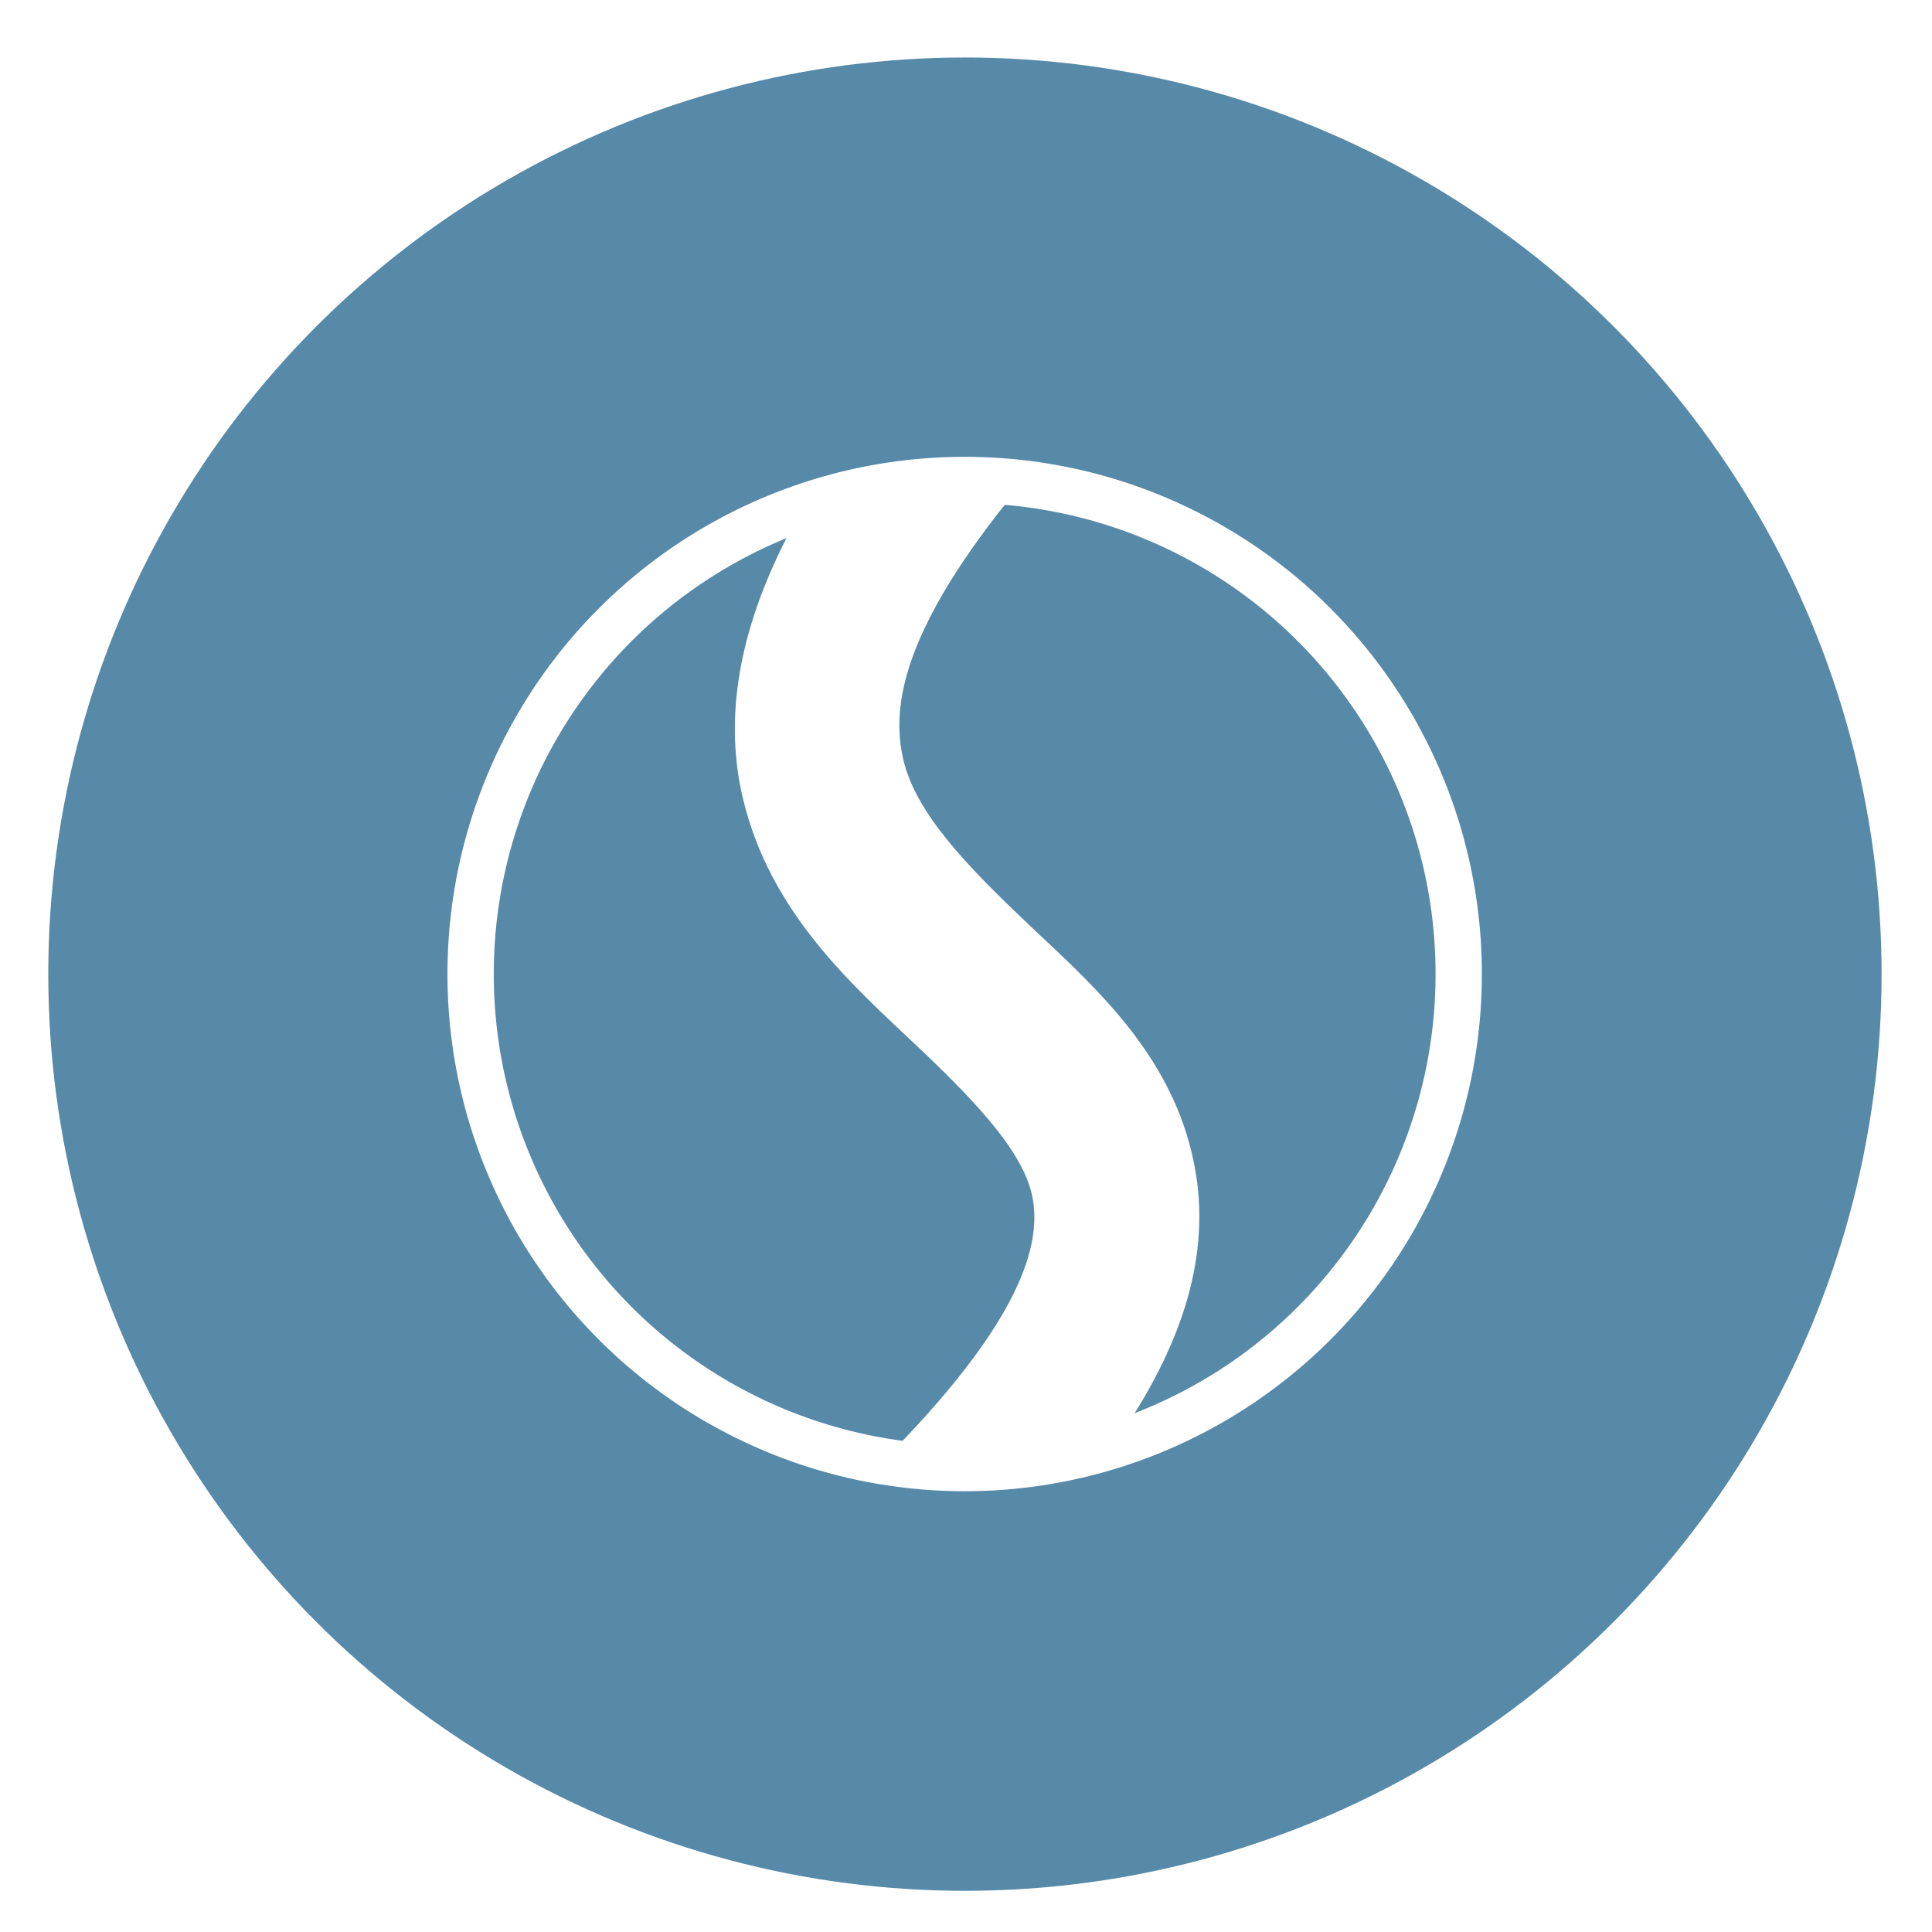
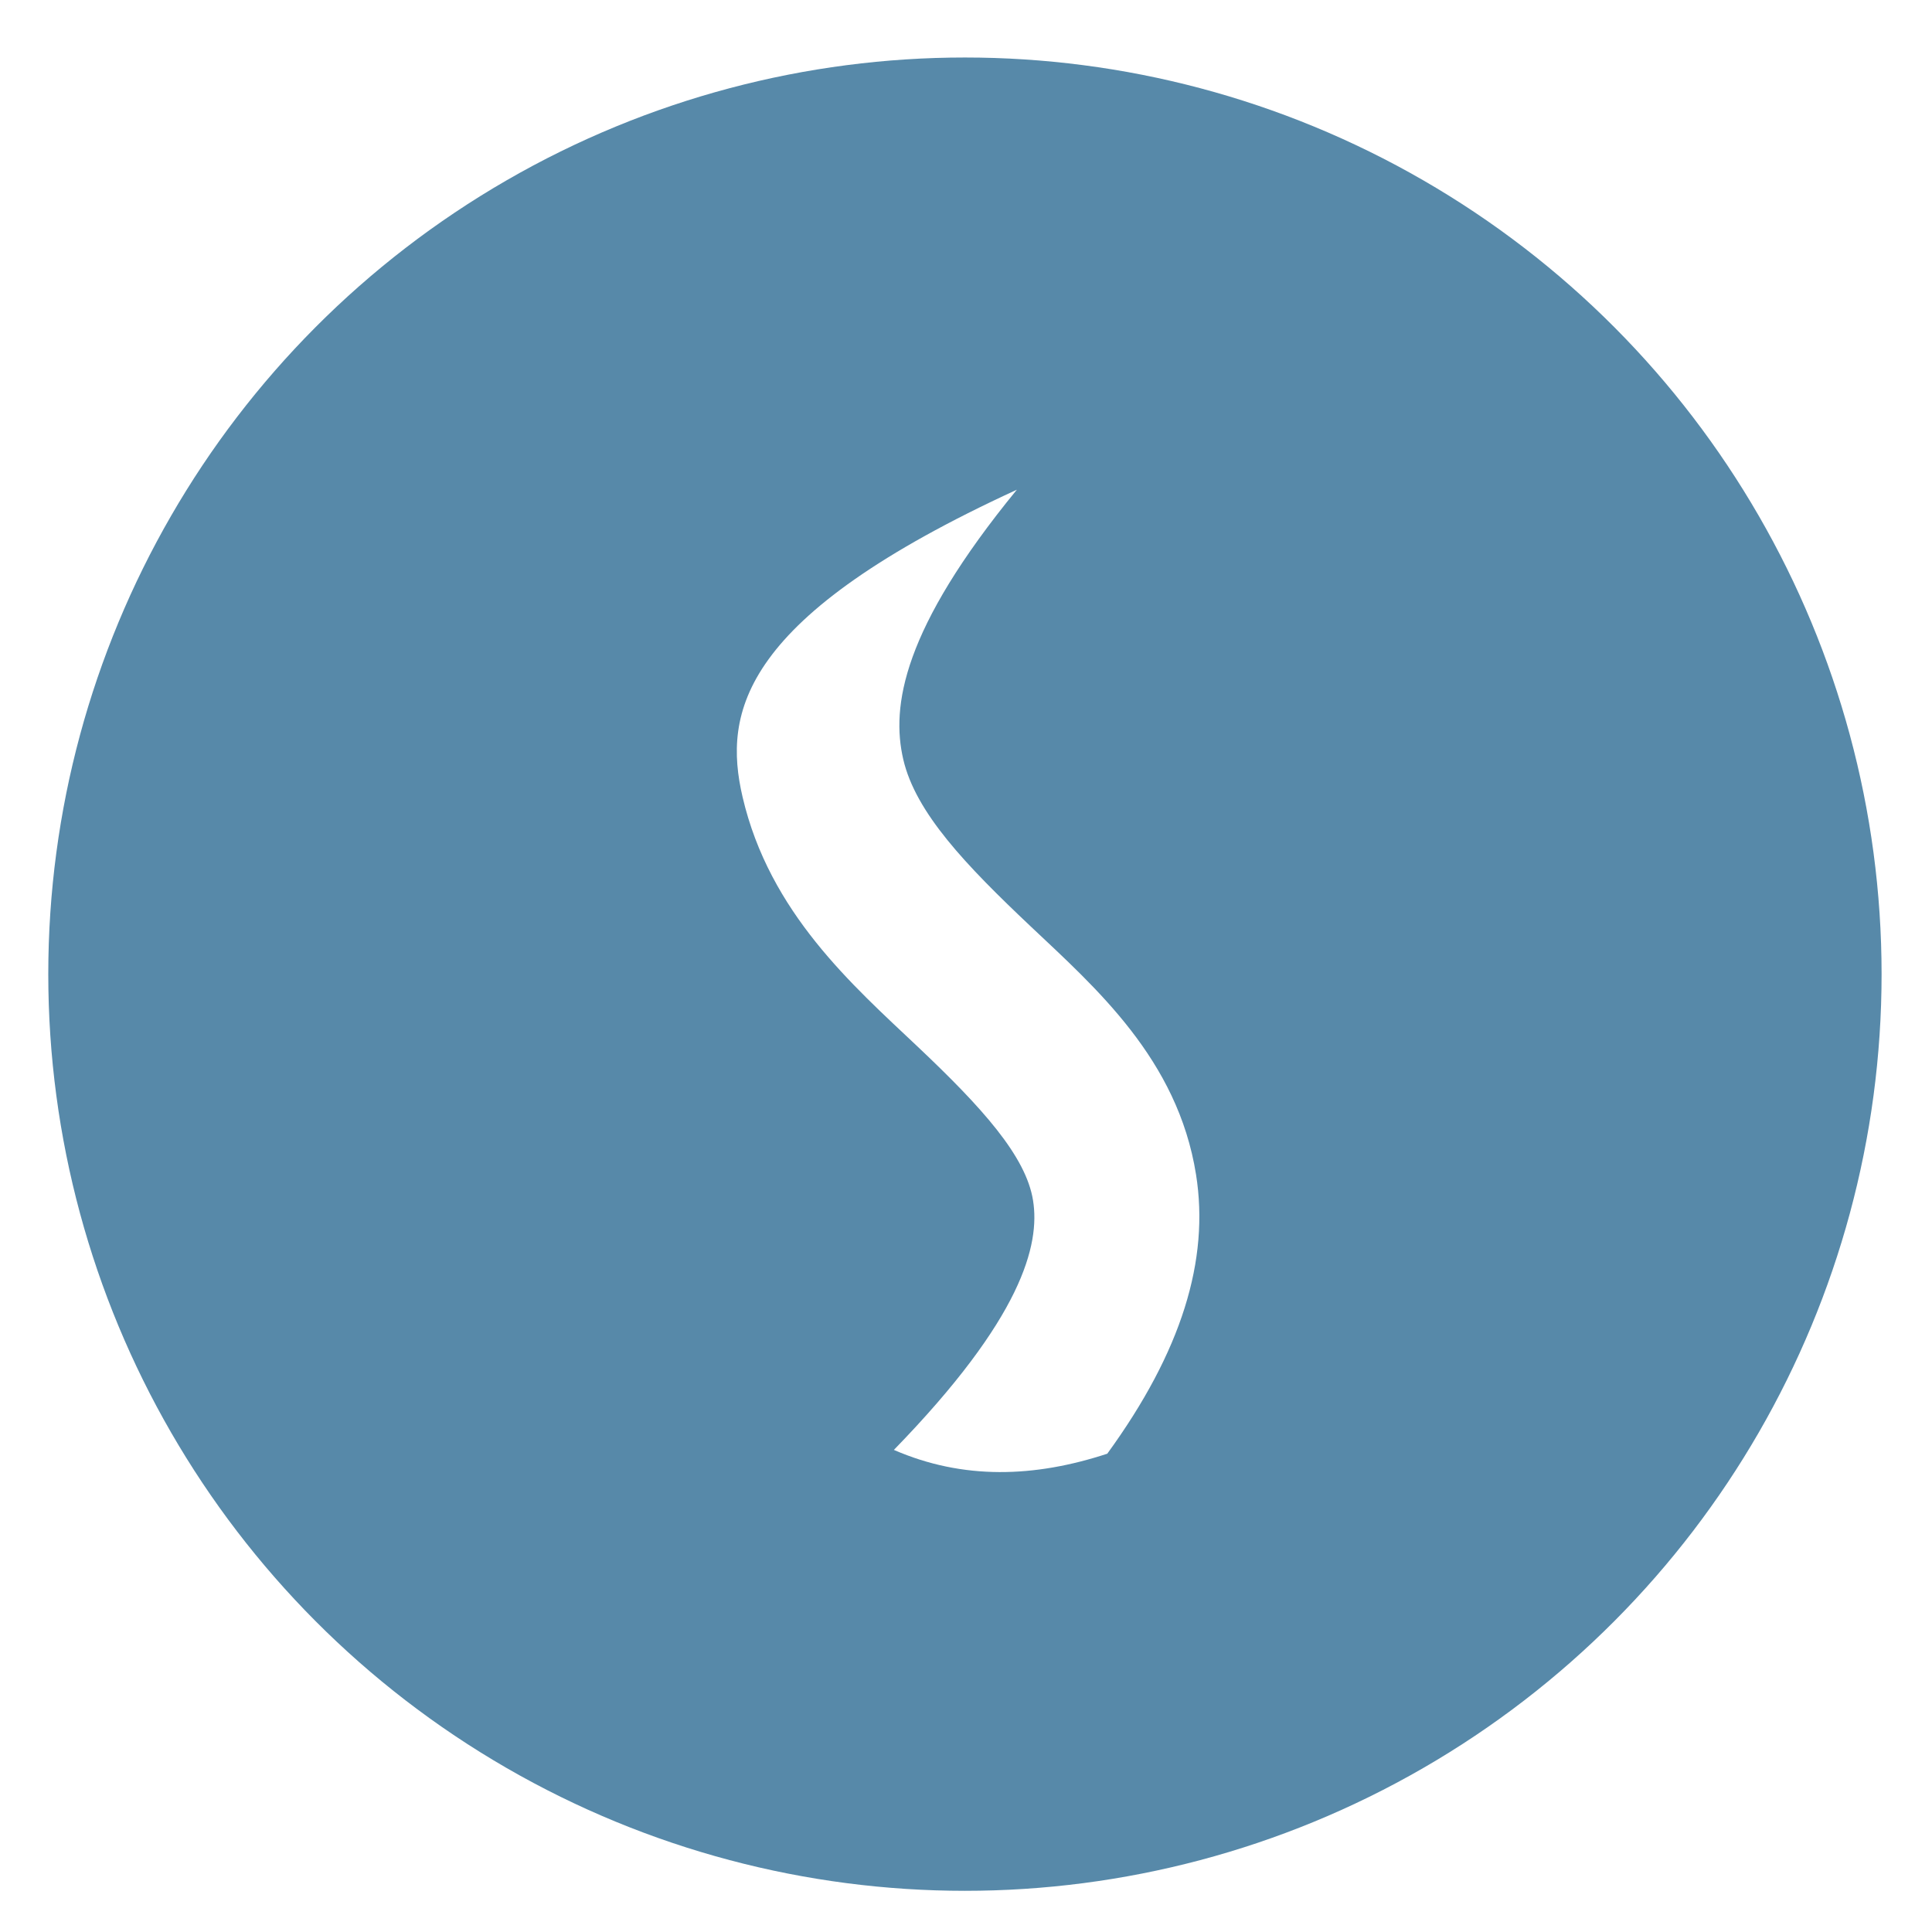
<svg xmlns="http://www.w3.org/2000/svg" xmlns:ns1="http://sodipodi.sourceforge.net/DTD/sodipodi-0.dtd" xmlns:ns2="http://www.inkscape.org/namespaces/inkscape" height="48" width="48" version="1.1" id="svg18" ns1:docname="simplenote.svg" ns2:version="0.92.4 (5da689c313, 2019-01-14)">
  <defs id="defs22" />
  <ns1:namedview pagecolor="#ffffff" bordercolor="#666666" borderopacity="1" objecttolerance="10" gridtolerance="10" guidetolerance="10" ns2:pageopacity="0" ns2:pageshadow="2" ns2:window-width="1920" ns2:window-height="1026" id="namedview20" showgrid="true" ns2:zoom="3.4766083" ns2:cx="30.84927" ns2:cy="23.080299" ns2:window-x="0" ns2:window-y="30" ns2:window-maximized="1" ns2:current-layer="svg18">
    <ns2:grid type="xygrid" id="grid834" />
  </ns1:namedview>
  <circle cx="23.941" cy="31.535" fill="#6c6753" opacity=".99" r="13.233" transform="matrix(1.721 0 0 1.721 -17.229 -30.069)" id="circle2" style="fill:#5688a9;fill-opacity:1" />
  <g id="g4558" transform="matrix(0.205,0,0,0.205,10.721,11.044)">
-     <circle id="circle4544" r="59.877" cy="64.172" cx="64.614" style="fill:url(#a);stroke:#ffffff;stroke-width:5.612" />
-     <path id="path4546" d="M 81.897,122.306 C 90.914,109.914 94.303,98.835 92.654,88.473 90.43,74.492 80.482,65.835 72.609,58.396 64.736,50.958 58.679,44.624 57.176,38.174 55.672,31.723 57.095,22.377 70.939,5.477 L 44.944,7.811 C 37.424,20.873 35.306,32.452 37.697,42.713 40.967,56.744 51.041,65.532 58.875,72.934 c 7.834,7.402 13.172,13.304 14.027,18.682 0.856,5.378 -1.322,14.25 -16.867,30.23 8.411,3.657 17.059,3.353 25.862,0.46 z" ns2:connector-curvature="0" style="fill:#ffffff" />
+     <path id="path4546" d="M 81.897,122.306 C 90.914,109.914 94.303,98.835 92.654,88.473 90.43,74.492 80.482,65.835 72.609,58.396 64.736,50.958 58.679,44.624 57.176,38.174 55.672,31.723 57.095,22.377 70.939,5.477 C 37.424,20.873 35.306,32.452 37.697,42.713 40.967,56.744 51.041,65.532 58.875,72.934 c 7.834,7.402 13.172,13.304 14.027,18.682 0.856,5.378 -1.322,14.25 -16.867,30.23 8.411,3.657 17.059,3.353 25.862,0.46 z" ns2:connector-curvature="0" style="fill:#ffffff" />
  </g>
</svg>